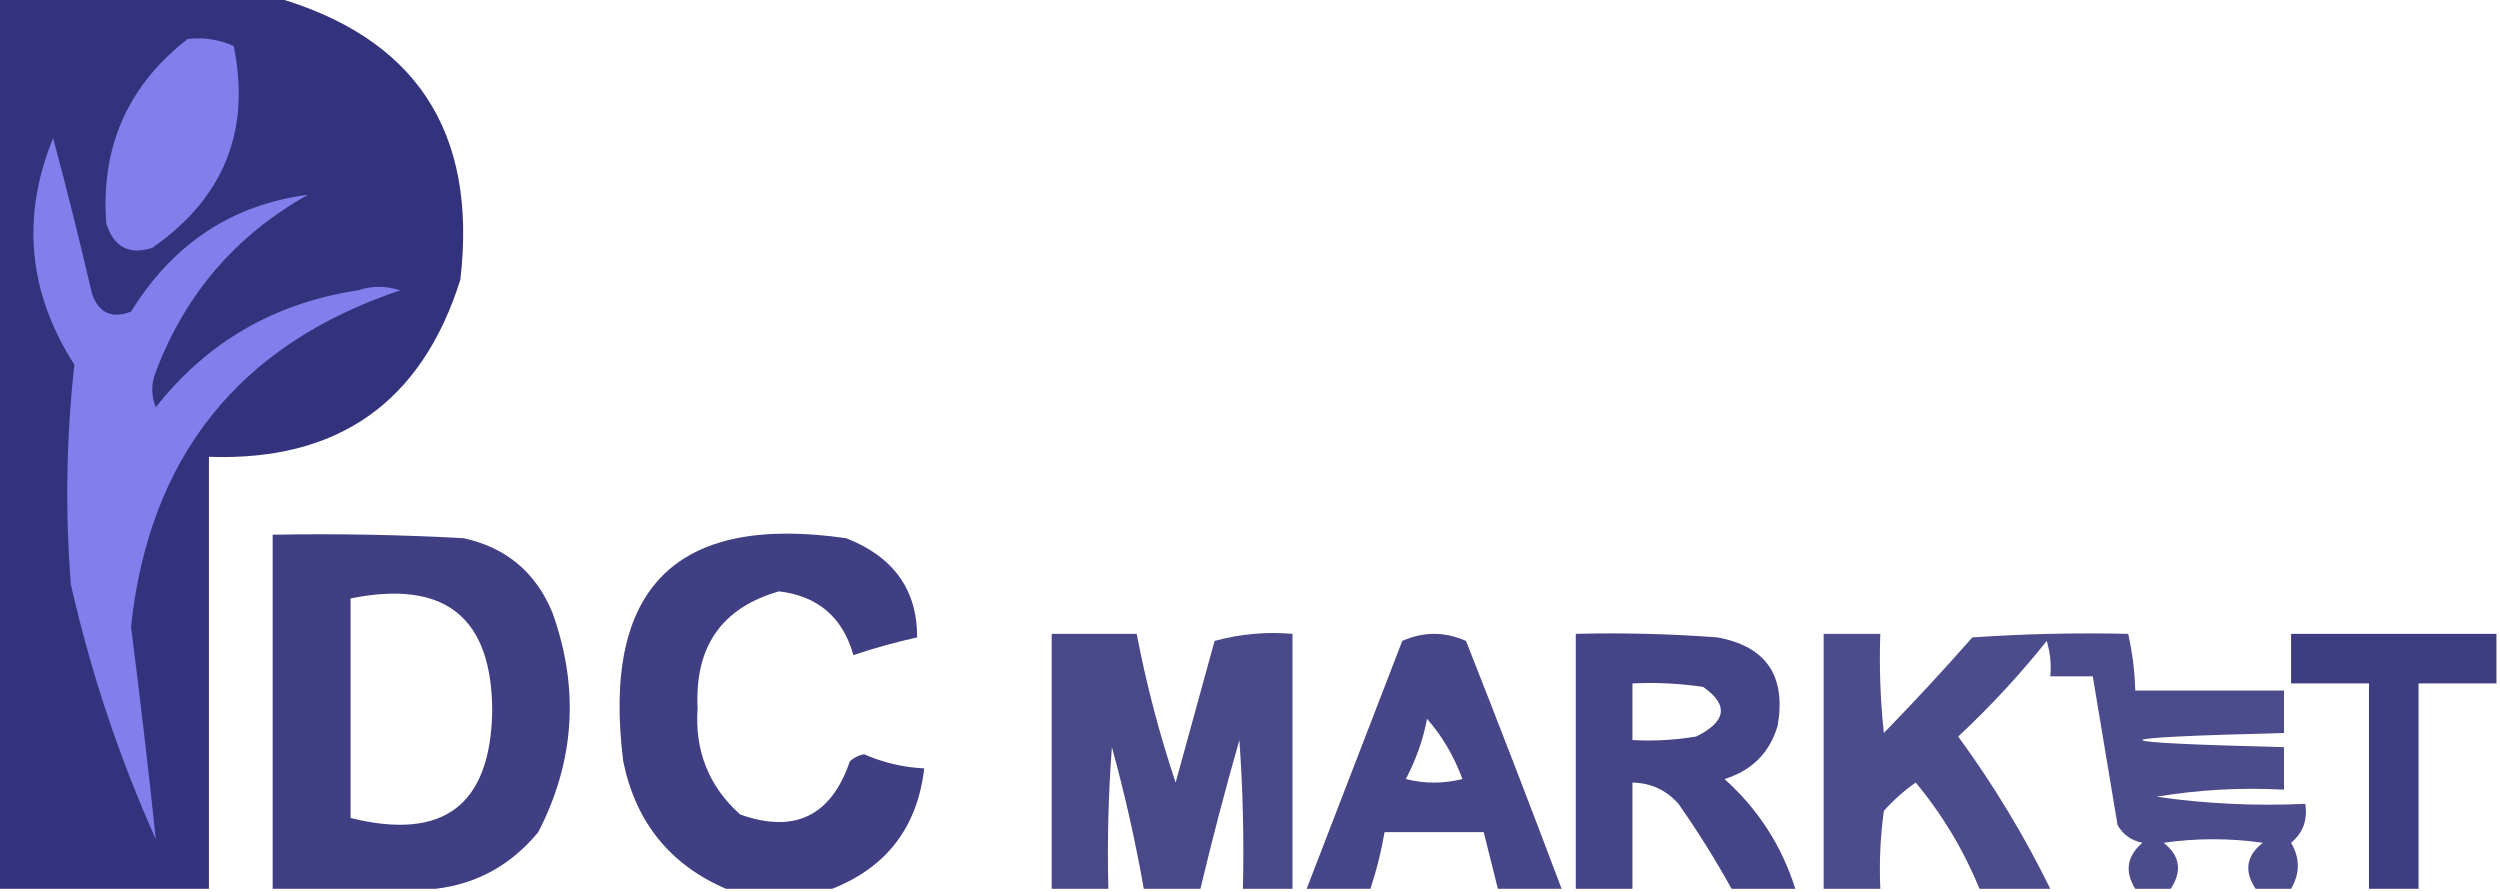
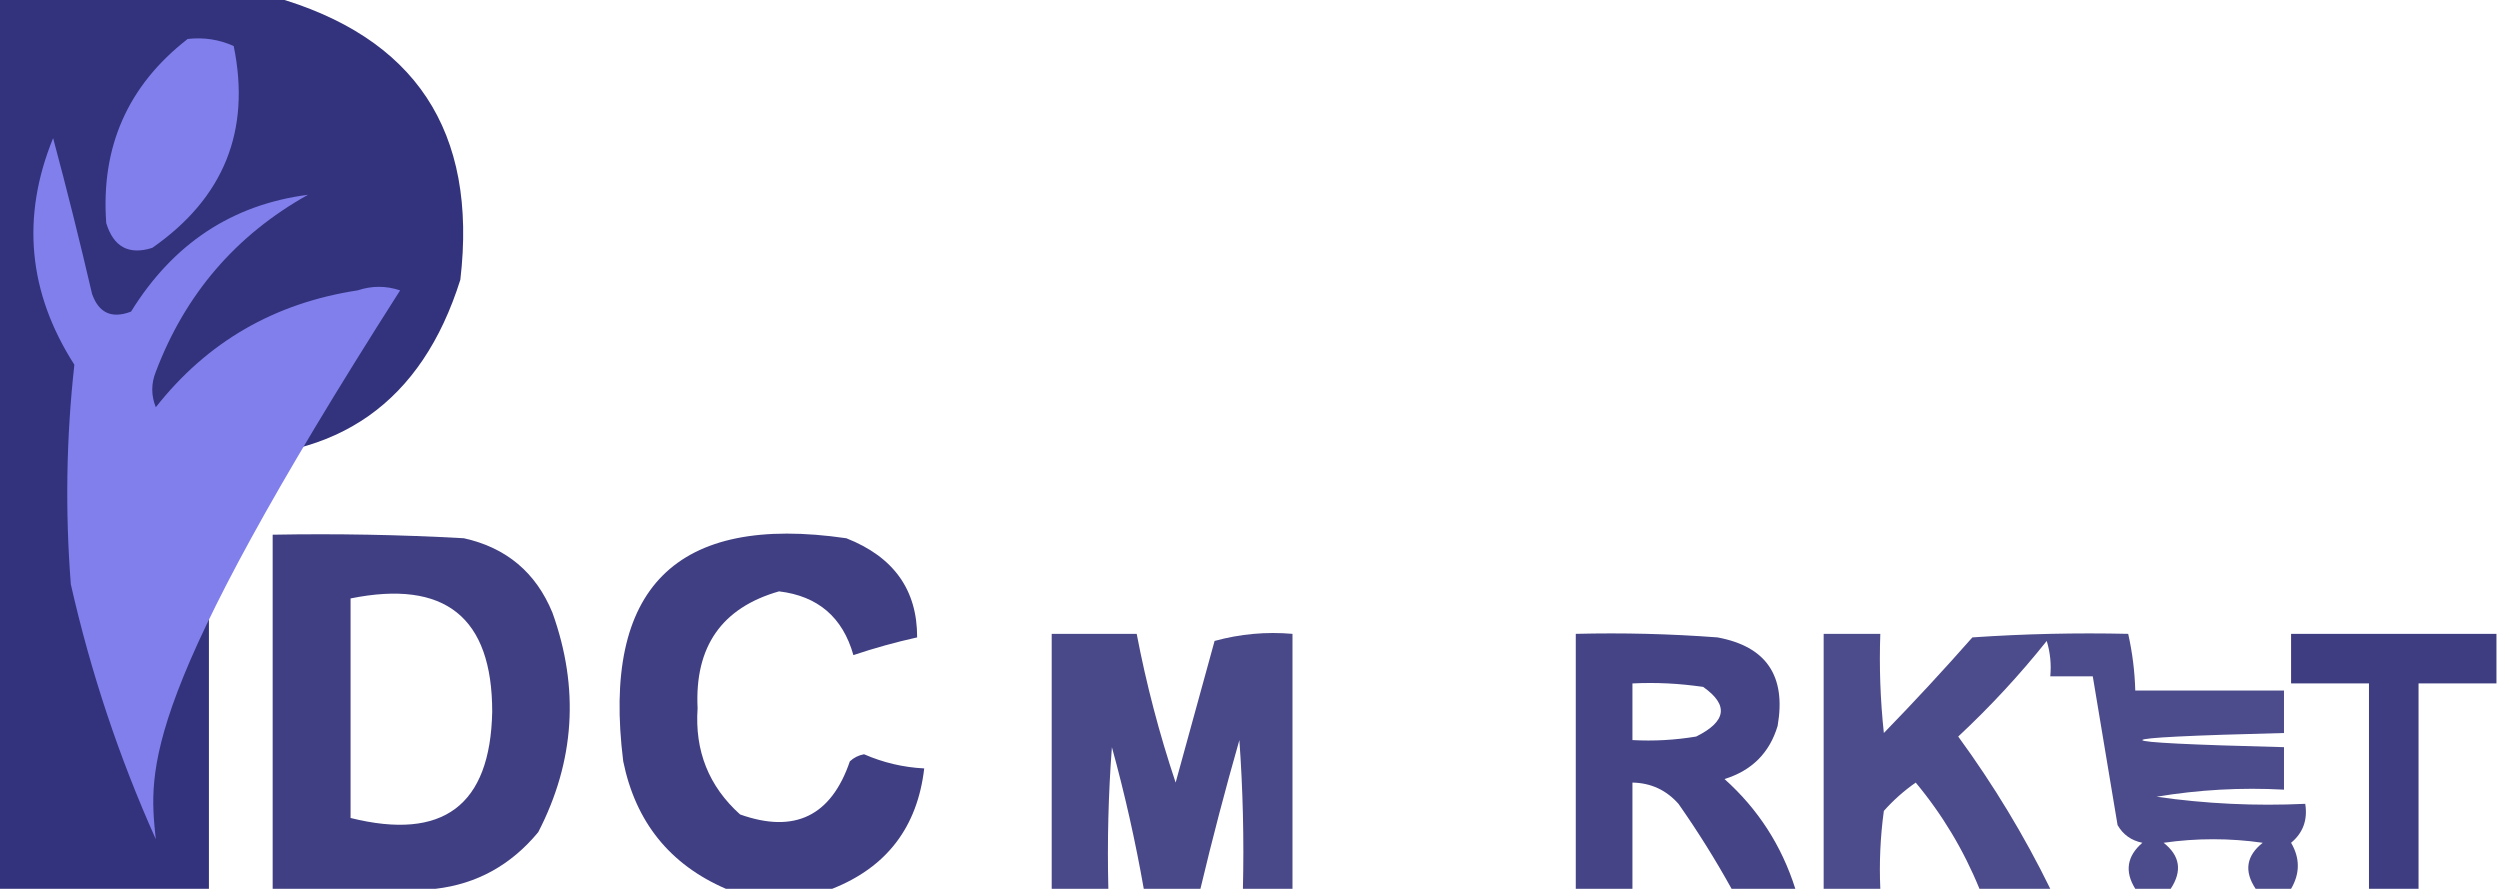
<svg xmlns="http://www.w3.org/2000/svg" version="1.1" width="353px" height="126px" style="shape-rendering:geometricPrecision; text-rendering:geometricPrecision; image-rendering:optimizeQuality; fill-rule:evenodd; clip-rule:evenodd">
  <g>
    <path style="opacity:0.966" fill="#2d2c78" d="M -0.5,-0.5 C 12.5,-0.5 25.5,-0.5 38.5,-0.5C 58.632,5.163 67.465,18.497 65,39.5C 59.553,56.813 47.72,65.147 29.5,64.5C 29.5,84.833 29.5,105.167 29.5,125.5C 19.5,125.5 9.5,125.5 -0.5,125.5C -0.5,83.5 -0.5,41.5 -0.5,-0.5 Z" />
  </g>
  <g>
    <path style="opacity:1" fill="#807feb" d="M 26.5,5.5 C 28.793,5.244 30.959,5.577 33,6.5C 35.447,18.451 31.613,27.951 21.5,35C 18.196,36.042 16.029,34.875 15,31.5C 14.219,20.735 18.052,12.068 26.5,5.5 Z" />
  </g>
  <g>
-     <path style="opacity:1" fill="#807feb" d="M 7.5,19.5 C 9.429,26.683 11.263,34.016 13,41.5C 13.949,44.2 15.783,45.033 18.5,44C 24.451,34.39 32.784,28.89 43.5,27.5C 33.33,33.176 26.163,41.509 22,52.5C 21.333,54.167 21.333,55.833 22,57.5C 29.241,48.29 38.741,42.79 50.5,41C 52.5,40.333 54.5,40.333 56.5,41C 33.742,48.647 21.076,64.481 18.5,88.5C 19.786,98.536 20.953,108.536 22,118.5C 16.818,106.954 12.818,94.954 10,82.5C 9.191,72.12 9.358,61.786 10.5,51.5C 3.966,41.295 2.966,30.629 7.5,19.5 Z" />
+     <path style="opacity:1" fill="#807feb" d="M 7.5,19.5 C 9.429,26.683 11.263,34.016 13,41.5C 13.949,44.2 15.783,45.033 18.5,44C 24.451,34.39 32.784,28.89 43.5,27.5C 33.33,33.176 26.163,41.509 22,52.5C 21.333,54.167 21.333,55.833 22,57.5C 29.241,48.29 38.741,42.79 50.5,41C 52.5,40.333 54.5,40.333 56.5,41C 19.786,98.536 20.953,108.536 22,118.5C 16.818,106.954 12.818,94.954 10,82.5C 9.191,72.12 9.358,61.786 10.5,51.5C 3.966,41.295 2.966,30.629 7.5,19.5 Z" />
  </g>
  <g>
    <path style="opacity:0.909" fill="#2d2c77" d="M 117.5,125.5 C 112.5,125.5 107.5,125.5 102.5,125.5C 94.585,122.076 89.752,116.076 88,107.5C 84.938,83.007 95.438,72.507 119.5,76C 126.188,78.63 129.521,83.297 129.5,90C 126.45,90.679 123.45,91.512 120.5,92.5C 118.992,87.158 115.492,84.158 110,83.5C 101.905,85.812 98.072,91.312 98.5,100C 98.083,106.028 100.083,111.028 104.5,115C 112.194,117.737 117.36,115.237 120,107.5C 120.561,106.978 121.228,106.645 122,106.5C 124.724,107.687 127.557,108.353 130.5,108.5C 129.534,116.793 125.2,122.46 117.5,125.5 Z" />
  </g>
  <g>
    <path style="opacity:0.91" fill="#2d2c77" d="M 61.5,125.5 C 53.833,125.5 46.167,125.5 38.5,125.5C 38.5,108.833 38.5,92.167 38.5,75.5C 47.506,75.334 56.506,75.5 65.5,76C 71.501,77.336 75.668,80.836 78,86.5C 81.834,97.159 81.167,107.492 76,117.5C 72.147,122.155 67.314,124.822 61.5,125.5 Z M 49.5,84.5 C 62.833,81.807 69.5,87.14 69.5,100.5C 69.235,113.746 62.568,118.746 49.5,115.5C 49.5,105.167 49.5,94.833 49.5,84.5 Z" />
  </g>
  <g>
    <path style="opacity:0.865" fill="#2d2c77" d="M 182.5,125.5 C 180.167,125.5 177.833,125.5 175.5,125.5C 175.666,118.492 175.5,111.492 175,104.5C 173.006,111.475 171.173,118.475 169.5,125.5C 166.833,125.5 164.167,125.5 161.5,125.5C 160.32,118.778 158.82,112.111 157,105.5C 156.5,112.158 156.334,118.825 156.5,125.5C 153.833,125.5 151.167,125.5 148.5,125.5C 148.5,113.5 148.5,101.5 148.5,89.5C 152.5,89.5 156.5,89.5 160.5,89.5C 161.861,96.61 163.694,103.61 166,110.5C 167.835,103.828 169.668,97.161 171.5,90.5C 175.107,89.511 178.774,89.177 182.5,89.5C 182.5,101.5 182.5,113.5 182.5,125.5 Z" />
  </g>
  <g>
-     <path style="opacity:0.872" fill="#2d2c77" d="M 220.5,125.5 C 217.5,125.5 214.5,125.5 211.5,125.5C 210.833,122.833 210.167,120.167 209.5,117.5C 204.833,117.5 200.167,117.5 195.5,117.5C 195.037,120.221 194.371,122.888 193.5,125.5C 190.5,125.5 187.5,125.5 184.5,125.5C 188.987,113.854 193.487,102.188 198,90.5C 201,89.167 204,89.167 207,90.5C 211.608,102.163 216.108,113.83 220.5,125.5 Z M 201.5,101.5 C 203.609,103.89 205.276,106.723 206.5,110C 203.833,110.667 201.167,110.667 198.5,110C 199.929,107.31 200.929,104.477 201.5,101.5 Z" />
-   </g>
+     </g>
  <g>
    <path style="opacity:0.885" fill="#2d2c77" d="M 253.5,125.5 C 250.5,125.5 247.5,125.5 244.5,125.5C 242.225,121.385 239.725,117.385 237,113.5C 235.266,111.549 233.099,110.549 230.5,110.5C 230.5,115.5 230.5,120.5 230.5,125.5C 227.833,125.5 225.167,125.5 222.5,125.5C 222.5,113.5 222.5,101.5 222.5,89.5C 229.175,89.334 235.842,89.5 242.5,90C 249.397,91.272 252.231,95.439 251,102.5C 249.86,106.307 247.36,108.807 243.5,110C 248.239,114.243 251.572,119.41 253.5,125.5 Z M 230.5,96.5 C 233.85,96.335 237.183,96.502 240.5,97C 244.116,99.546 243.782,101.879 239.5,104C 236.518,104.498 233.518,104.665 230.5,104.5C 230.5,101.833 230.5,99.167 230.5,96.5 Z" />
  </g>
  <g>
    <path style="opacity:0.848" fill="#2d2c77" d="M 323.5,125.5 C 321.833,125.5 320.167,125.5 318.5,125.5C 316.832,123.009 317.166,120.842 319.5,119C 314.833,118.333 310.167,118.333 305.5,119C 307.824,120.825 308.157,122.991 306.5,125.5C 304.833,125.5 303.167,125.5 301.5,125.5C 299.983,123.064 300.316,120.898 302.5,119C 300.939,118.682 299.772,117.849 299,116.5C 297.831,109.487 296.664,102.487 295.5,95.5C 293.5,95.5 291.5,95.5 289.5,95.5C 289.66,93.801 289.494,92.134 289,90.5C 285.182,95.285 281.015,99.785 276.5,104C 281.502,110.851 285.835,118.018 289.5,125.5C 286.167,125.5 282.833,125.5 279.5,125.5C 277.263,120.022 274.263,115.022 270.5,110.5C 268.851,111.648 267.351,112.981 266,114.5C 265.501,118.152 265.335,121.818 265.5,125.5C 262.833,125.5 260.167,125.5 257.5,125.5C 257.5,113.5 257.5,101.5 257.5,89.5C 260.167,89.5 262.833,89.5 265.5,89.5C 265.334,94.178 265.501,98.845 266,103.5C 270.283,99.095 274.45,94.595 278.5,90C 285.826,89.5 293.159,89.334 300.5,89.5C 301.092,92.127 301.425,94.794 301.5,97.5C 308.5,97.5 315.5,97.5 322.5,97.5C 322.5,99.5 322.5,101.5 322.5,103.5C 295.833,104.167 295.833,104.833 322.5,105.5C 322.5,107.5 322.5,109.5 322.5,111.5C 316.463,111.171 310.463,111.504 304.5,112.5C 311.468,113.497 318.468,113.83 325.5,113.5C 325.859,115.766 325.192,117.599 323.5,119C 324.768,121.163 324.768,123.33 323.5,125.5 Z" />
  </g>
  <g>
    <path style="opacity:0.915" fill="#2d2c77" d="M 352.5,89.5 C 352.5,91.833 352.5,94.167 352.5,96.5C 348.833,96.5 345.167,96.5 341.5,96.5C 341.5,106.167 341.5,115.833 341.5,125.5C 339.167,125.5 336.833,125.5 334.5,125.5C 334.5,115.833 334.5,106.167 334.5,96.5C 330.833,96.5 327.167,96.5 323.5,96.5C 323.5,94.167 323.5,91.833 323.5,89.5C 333.167,89.5 342.833,89.5 352.5,89.5 Z" />
  </g>
</svg>